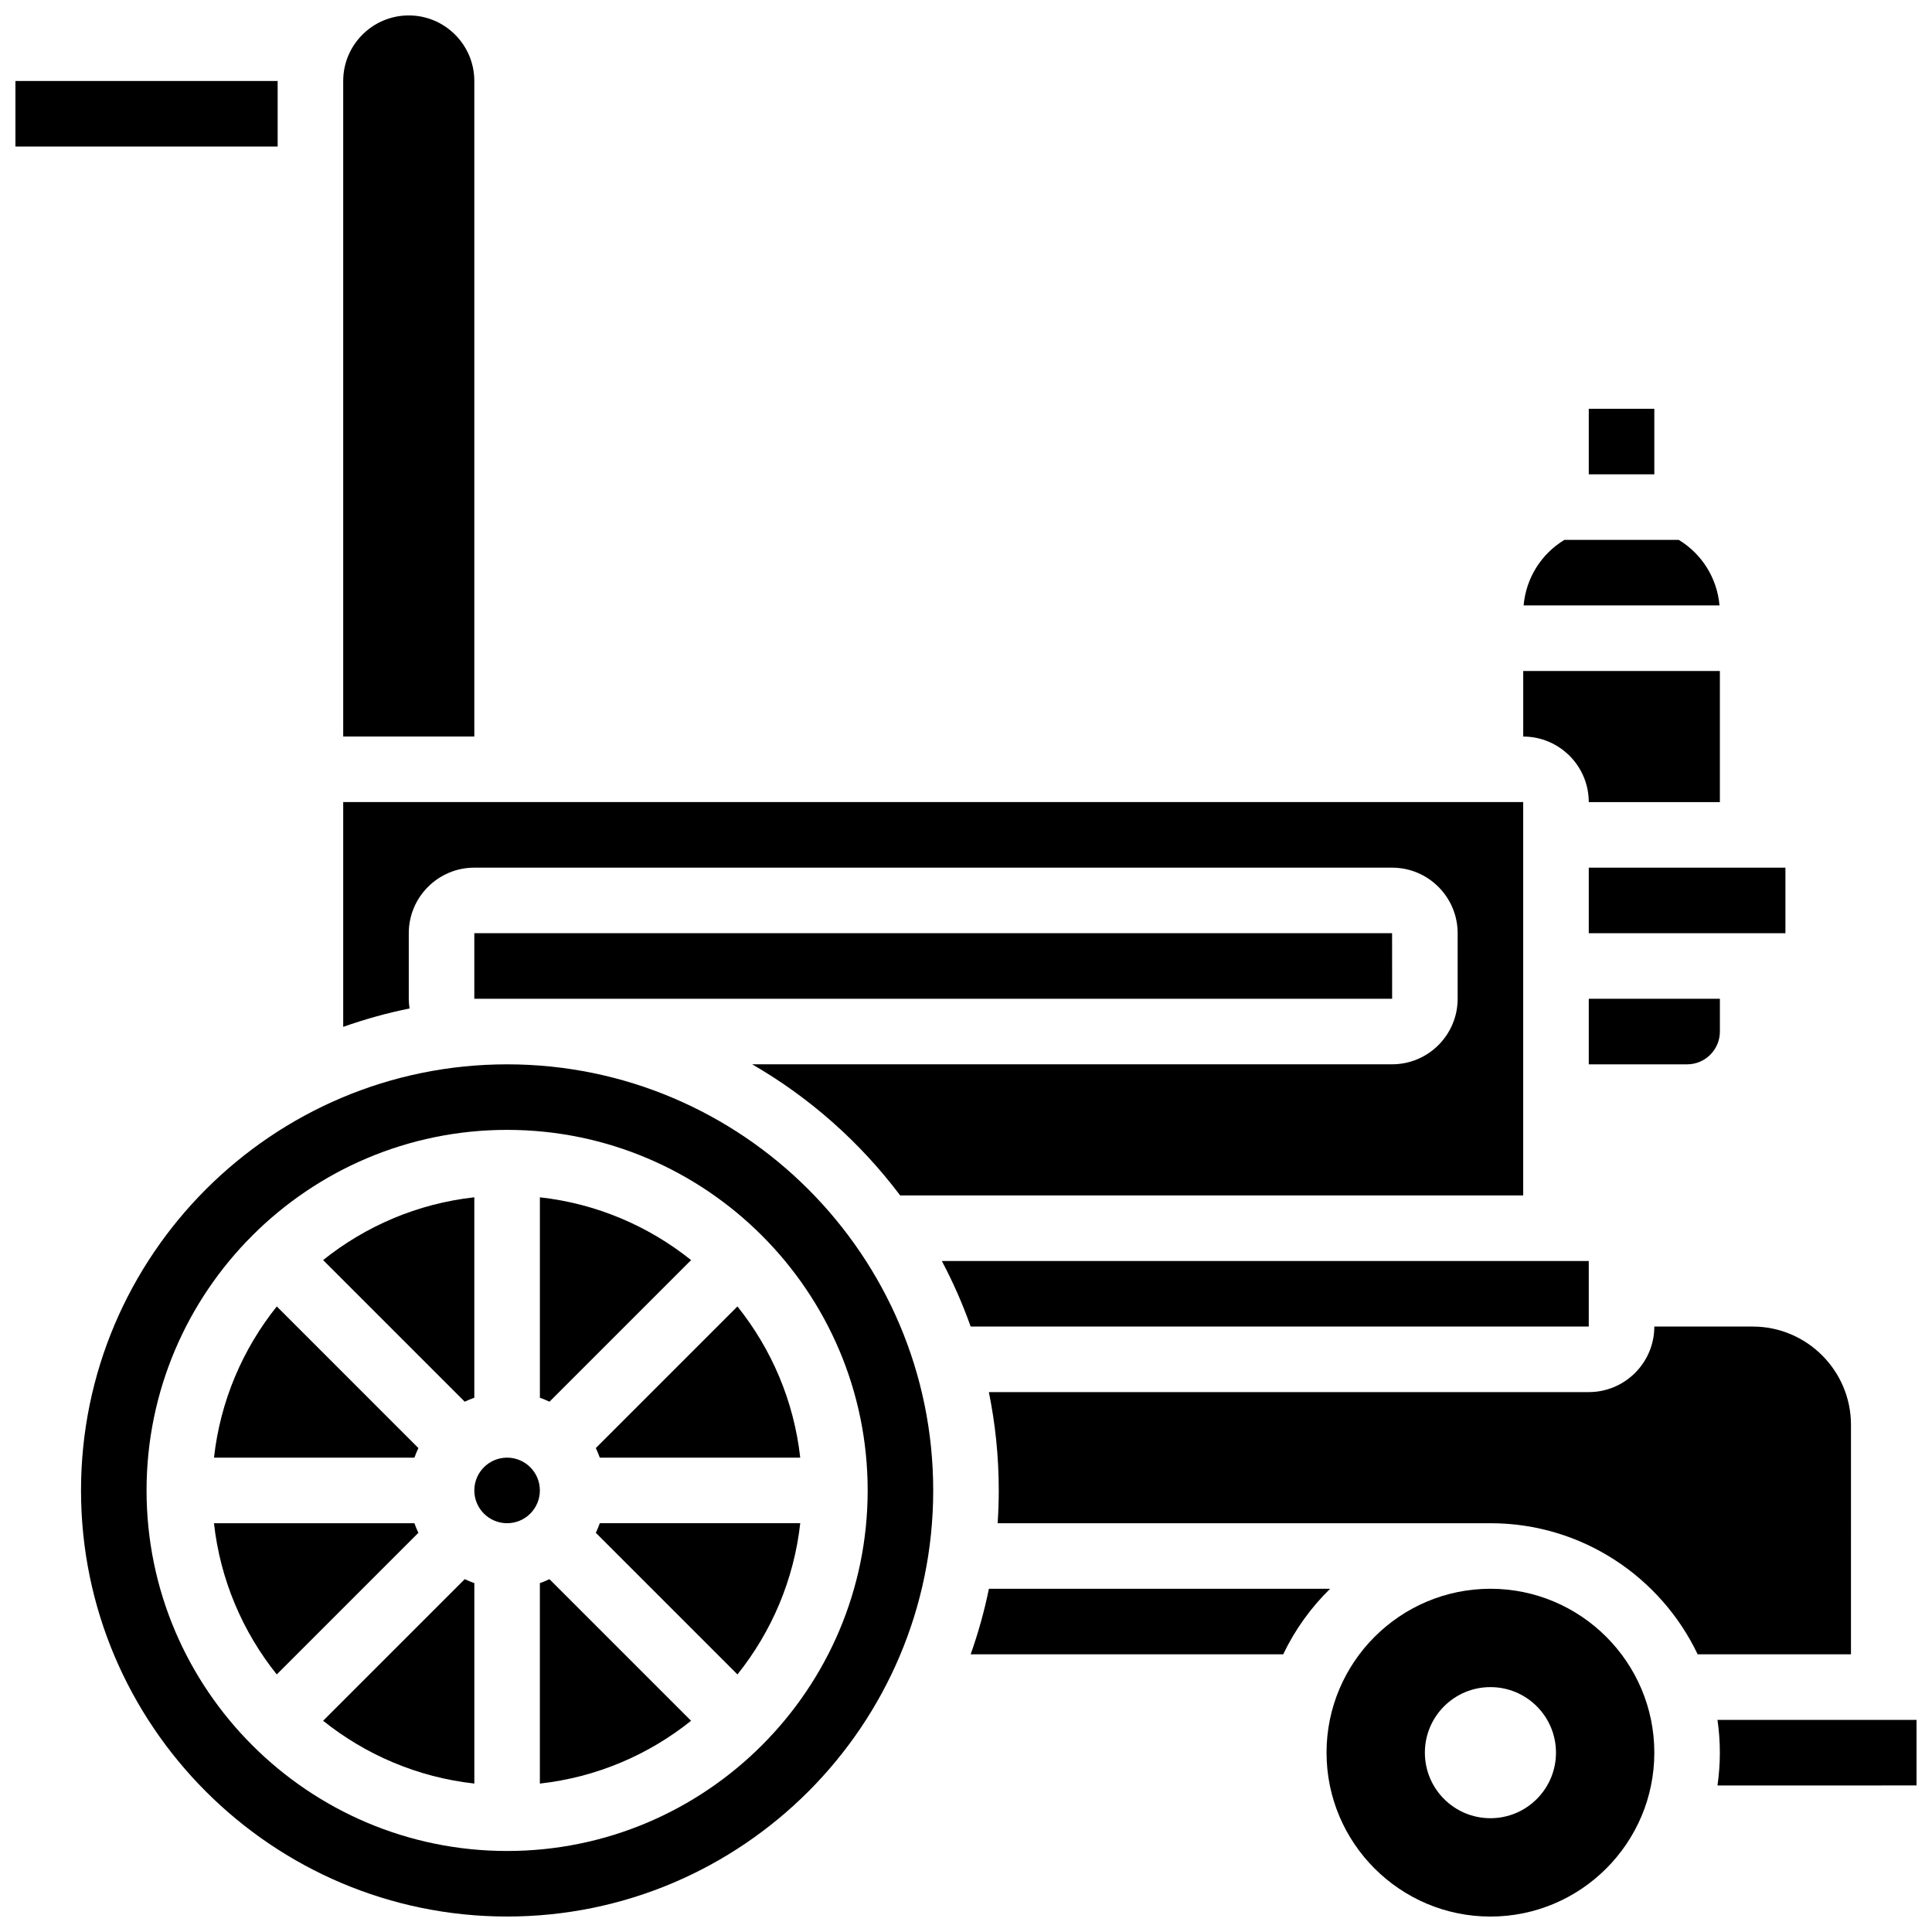
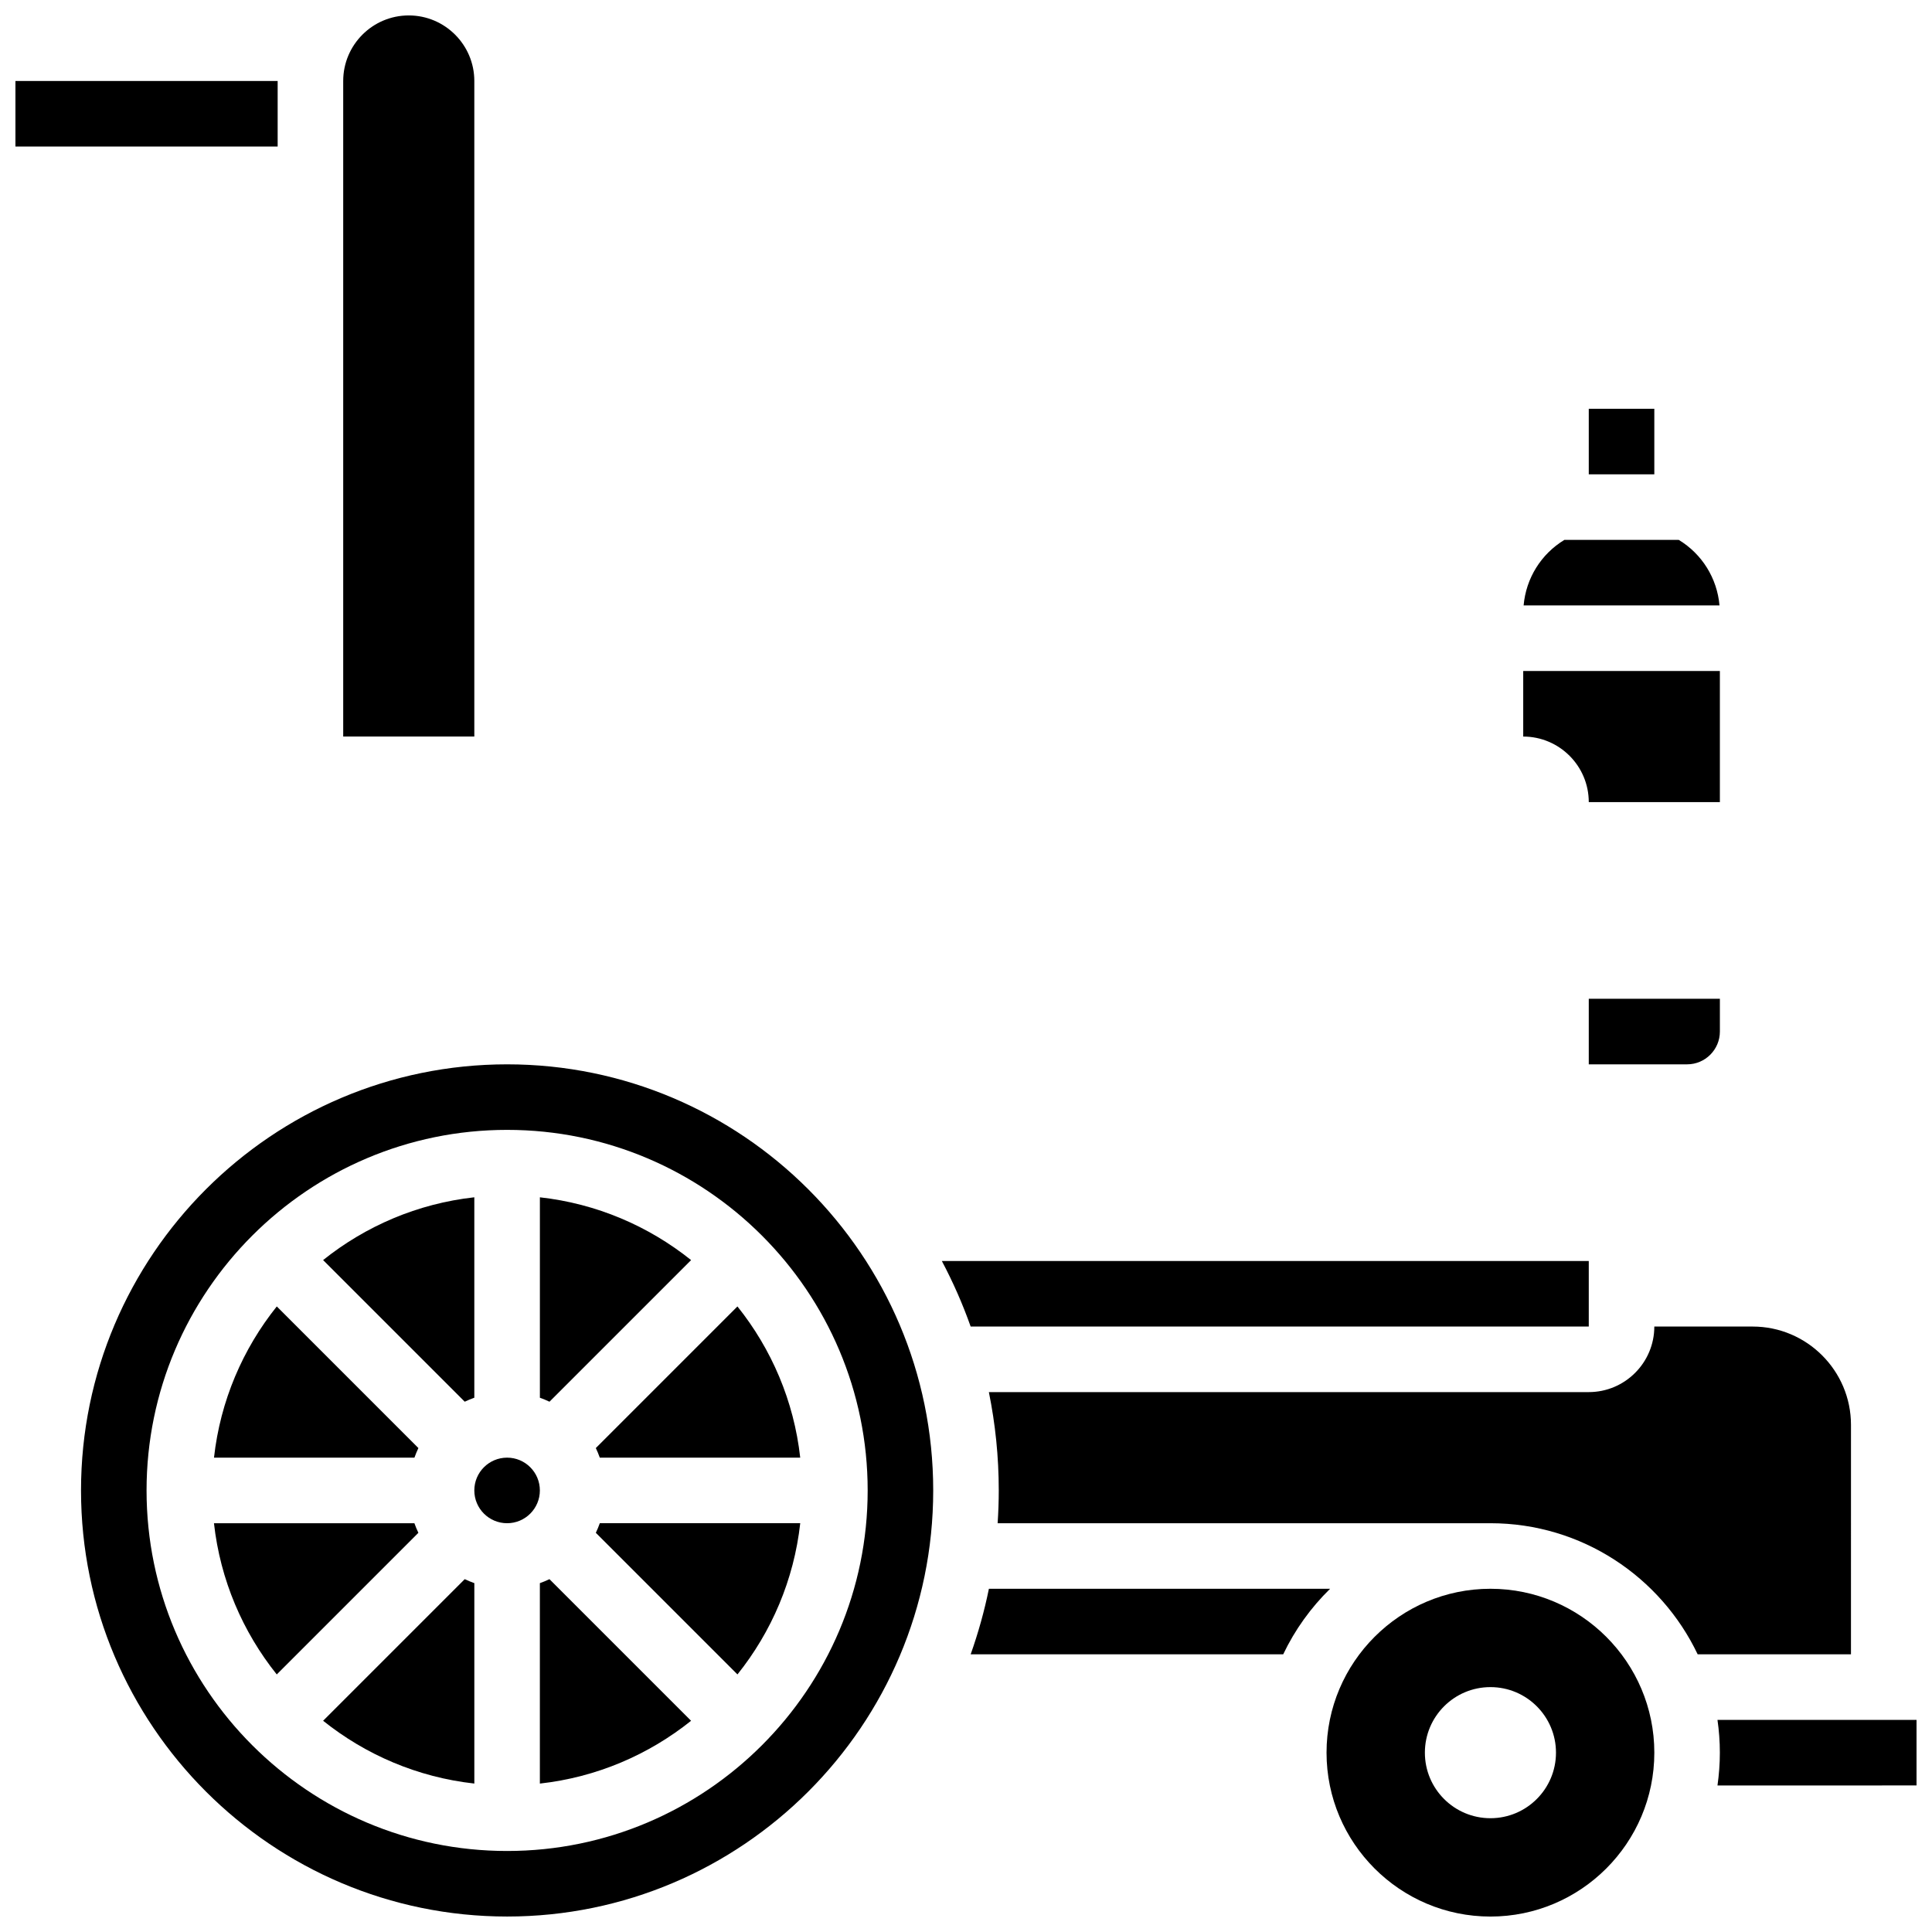
<svg xmlns="http://www.w3.org/2000/svg" width="800px" height="800px" version="1.1" viewBox="144 144 512 512">
  <defs>
    <clipPath id="e">
      <path d="m148.09 165h69.906v18h-69.906z" />
    </clipPath>
    <clipPath id="d">
      <path d="m234 148.09h36v191.91h-36z" />
    </clipPath>
    <clipPath id="c">
      <path d="m165 426h227v225.9h-227z" />
    </clipPath>
    <clipPath id="b">
      <path d="m599 599h52.902v19h-52.902z" />
    </clipPath>
    <clipPath id="a">
      <path d="m495 565h88v86.902h-88z" />
    </clipPath>
  </defs>
  <g clip-path="url(#e)">
    <path d="m148.09 165.46h69.492v17.371h-69.492z" />
  </g>
  <path d="m327.15 477.94c-11.246-9.004-25.02-14.969-40.074-16.641v53.117c0.867 0.309 1.719 0.656 2.543 1.051z" />
-   <path d="m512.93 408.68-0.012-17.371h-243.22v17.371h243.22 0.012z" />
-   <path d="m252.33 408.68v-17.371c0-9.578 7.793-17.371 17.371-17.371h243.22c9.578 0 17.371 7.793 17.371 17.371v17.371c0 9.578-7.793 17.371-17.371 17.371l-169.59 0.004c15.301 8.836 28.648 20.691 39.223 34.746h165.11v-104.24h-312.71v59.57c5.691-2.019 11.562-3.656 17.586-4.875-0.125-0.84-0.211-1.699-0.211-2.578z" />
  <path d="m269.7 514.41v-53.117c-15.055 1.672-28.824 7.637-40.074 16.641l37.531 37.531c0.824-0.395 1.676-0.746 2.543-1.055z" />
  <path d="m565.04 426.06h26.059c4.789 0 8.688-3.898 8.688-8.688v-8.688h-34.746z" />
  <path d="m565.04 252.33h17.371v17.371h-17.371z" />
  <path d="m253.82 547.67h-53.117c1.672 15.055 7.637 28.824 16.641 40.074l37.531-37.531c-0.398-0.828-0.746-1.676-1.055-2.543z" />
-   <path d="m565.04 373.94h52.117v17.371h-52.117z" />
  <path d="m565.04 356.57h34.746v-34.746h-52.117v17.371c9.578 0.004 17.371 7.797 17.371 17.375z" />
  <g clip-path="url(#d)">
    <path d="m269.7 165.46c0-9.578-7.793-17.371-17.371-17.371-9.582 0-17.375 7.793-17.375 17.371v173.73h34.746z" />
  </g>
  <path d="m588.88 287.07h-30.297c-6.191 3.758-10.168 10.164-10.809 17.371h51.914c-0.641-7.203-4.617-13.613-10.809-17.371z" />
  <path d="m254.88 527.75-37.527-37.531c-9.004 11.246-14.969 25.016-16.641 40.07h53.117c0.309-0.867 0.656-1.715 1.051-2.539z" />
  <path d="m406.07 565.04c-1.211 5.949-2.84 11.746-4.832 17.371h82.824c3.102-6.512 7.332-12.383 12.43-17.371z" />
  <path d="m565.04 495.55v-17.371h-171.44c2.949 5.566 5.508 11.367 7.637 17.371z" />
  <path d="m229.63 600.02c11.246 9.004 25.02 14.969 40.074 16.641v-53.117c-0.867-0.309-1.719-0.656-2.543-1.051z" />
  <path d="m634.53 521.61c0-14.371-11.691-26.059-26.059-26.059h-26.059c0 9.578-7.793 17.371-17.371 17.371h-158.98c1.715 8.422 2.621 17.137 2.621 26.059 0 2.918-0.105 5.812-0.297 8.688h130.59c24.207 0 45.148 14.223 54.926 34.746h40.625z" />
  <g clip-path="url(#c)">
    <path d="m278.39 426.06c-62.266 0-112.92 50.656-112.92 112.92s50.656 112.92 112.92 112.92 112.92-50.656 112.92-112.92-50.656-112.92-112.92-112.92zm0 208.47c-52.688 0-95.551-42.863-95.551-95.551s42.863-95.551 95.551-95.551 95.551 42.863 95.551 95.551c-0.004 52.688-42.867 95.551-95.551 95.551z" />
  </g>
  <g clip-path="url(#b)">
    <path d="m599.15 599.79c0.41 2.84 0.629 5.734 0.629 8.688 0 2.949-0.223 5.848-0.629 8.688l52.75-0.004v-17.371z" />
  </g>
  <g clip-path="url(#a)">
    <path d="m538.98 565.04c-23.949 0-43.434 19.484-43.434 43.434 0 23.949 19.484 43.434 43.434 43.434s43.434-19.484 43.434-43.434c0-23.949-19.484-43.434-43.434-43.434zm0 60.805c-9.594 0-17.371-7.777-17.371-17.371s7.777-17.371 17.371-17.371 17.371 7.777 17.371 17.371-7.777 17.371-17.371 17.371z" />
  </g>
  <path d="m301.9 550.21 37.531 37.531c9.004-11.246 14.969-25.02 16.641-40.074h-53.117c-0.312 0.871-0.66 1.719-1.055 2.543z" />
  <path d="m287.07 563.55v53.117c15.055-1.672 28.824-7.637 40.074-16.641l-37.531-37.531c-0.824 0.395-1.672 0.746-2.543 1.055z" />
  <path d="m287.07 538.98c0 4.797-3.887 8.688-8.684 8.688s-8.688-3.891-8.688-8.688 3.891-8.688 8.688-8.688 8.684 3.891 8.684 8.688" />
  <path d="m301.9 527.75c0.395 0.824 0.742 1.672 1.051 2.543h53.117c-1.672-15.055-7.637-28.824-16.641-40.074z" />
</svg>